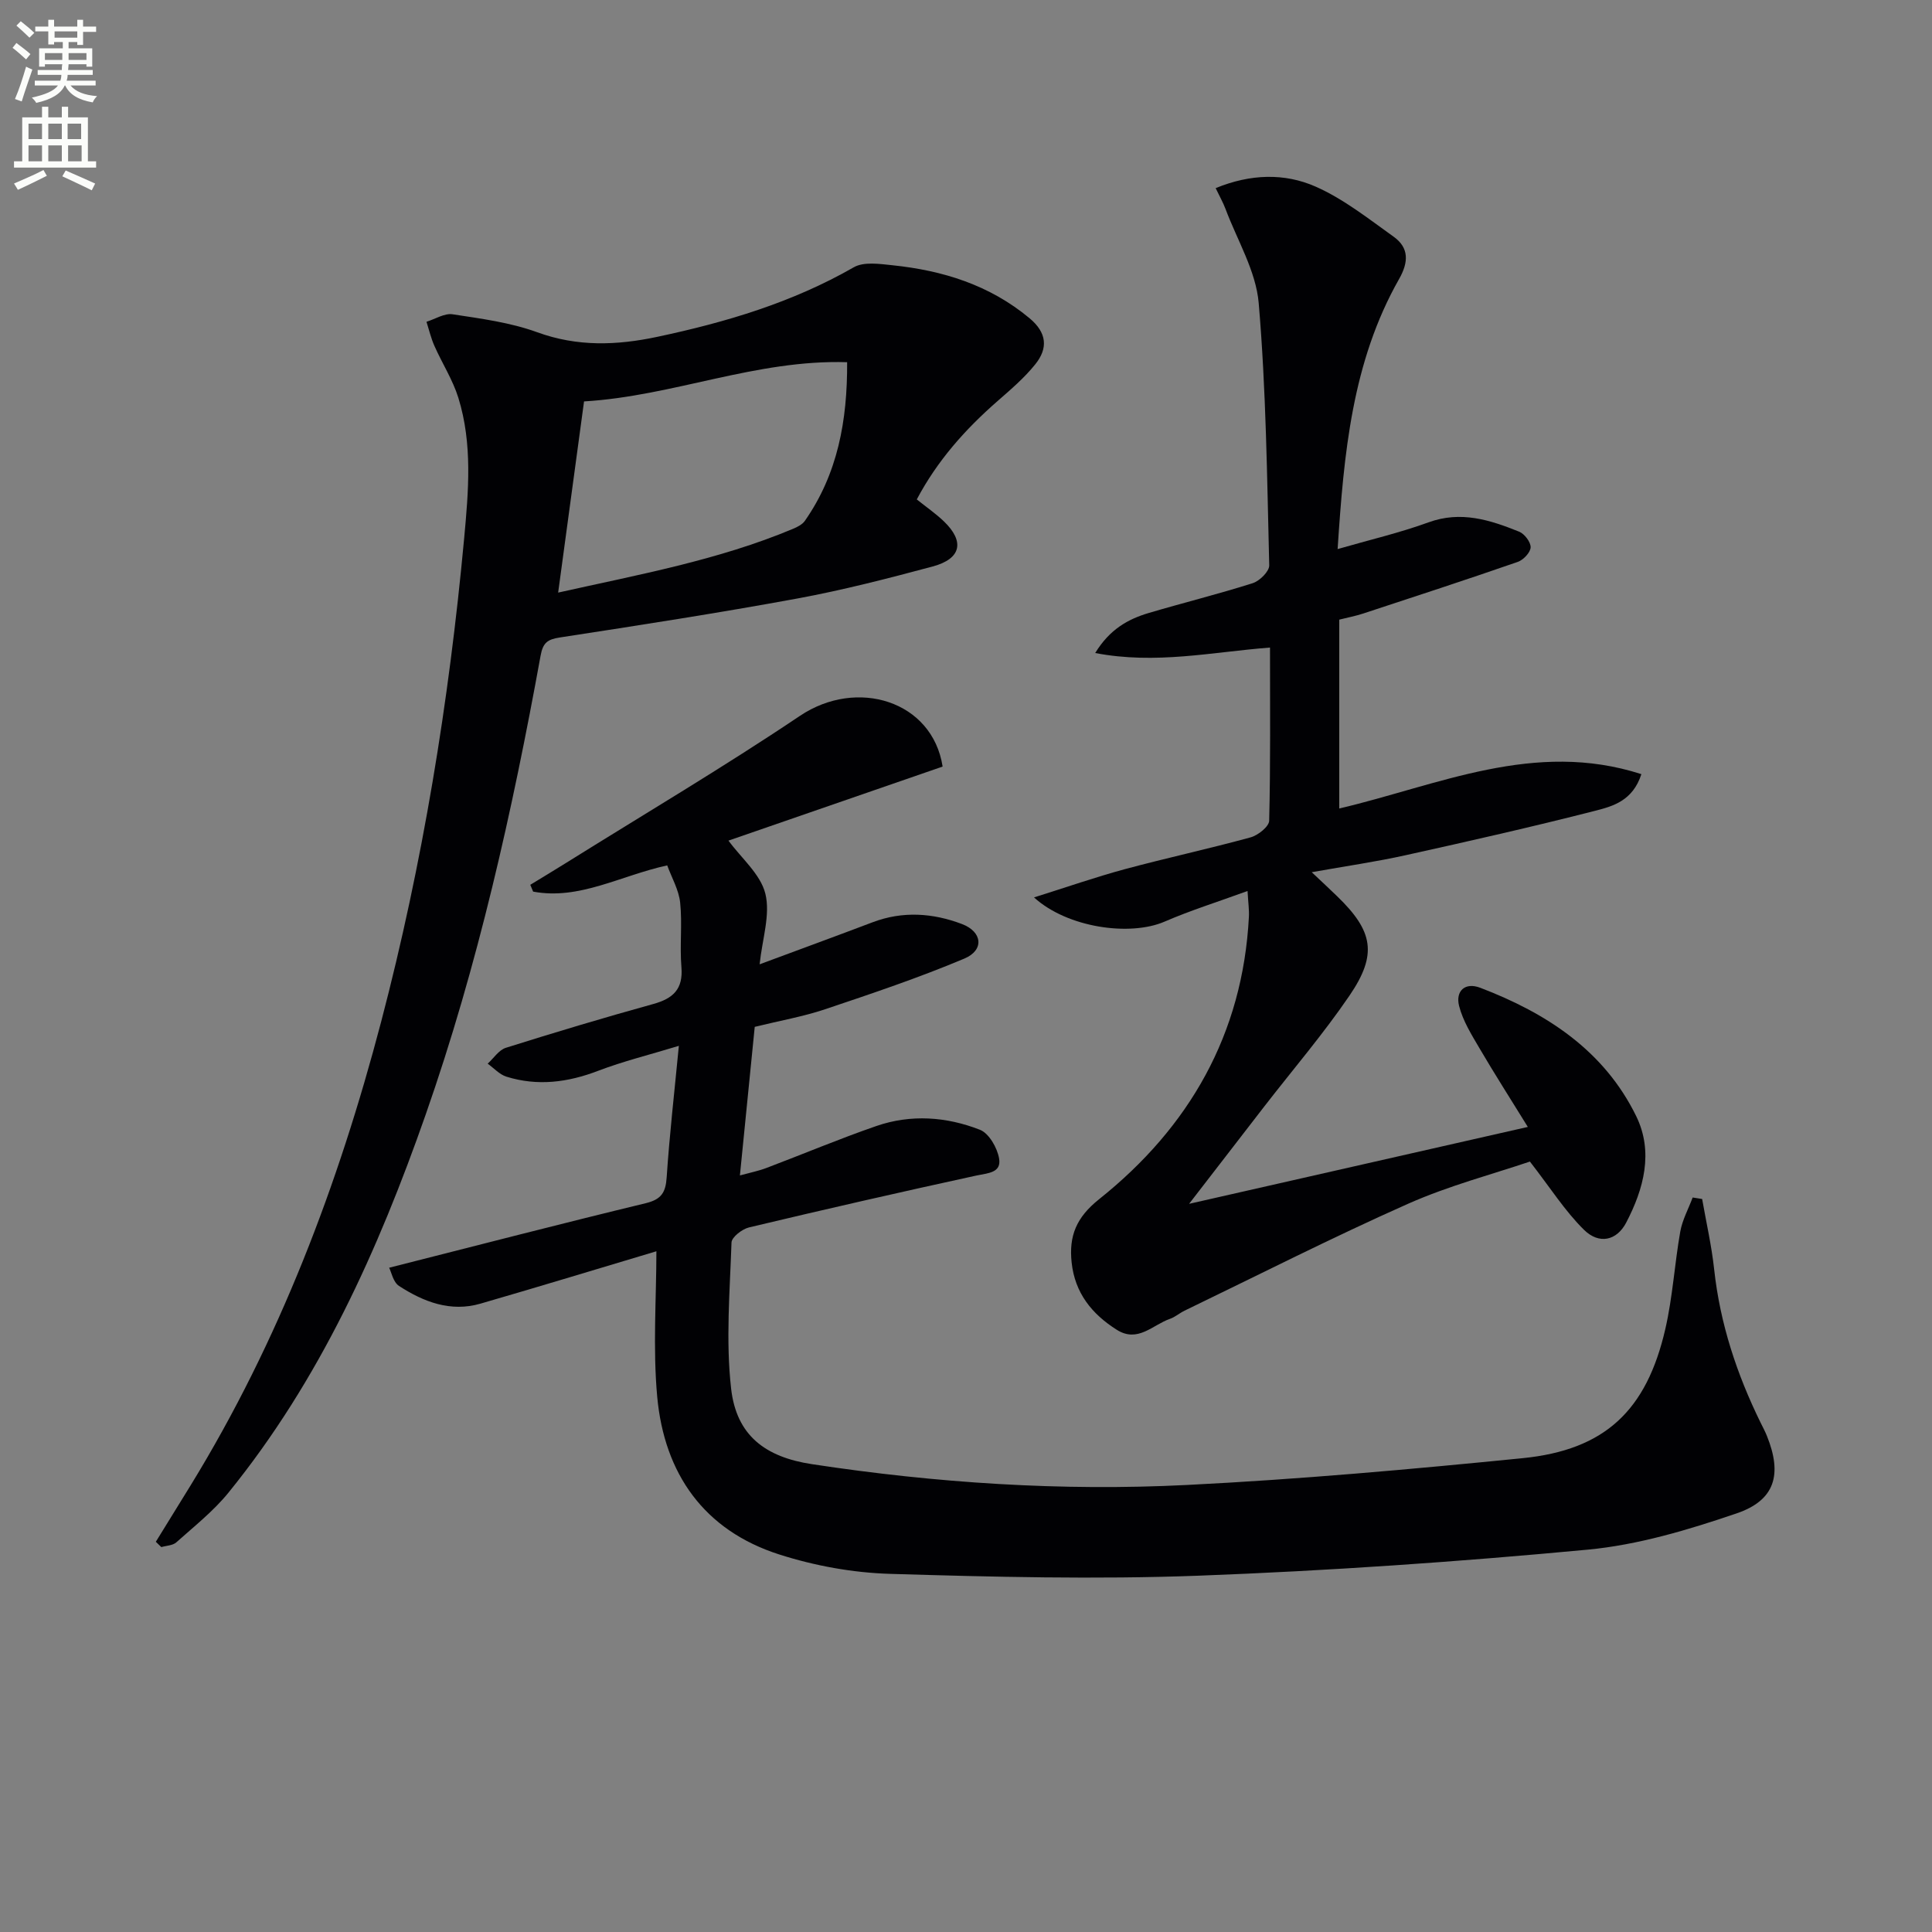
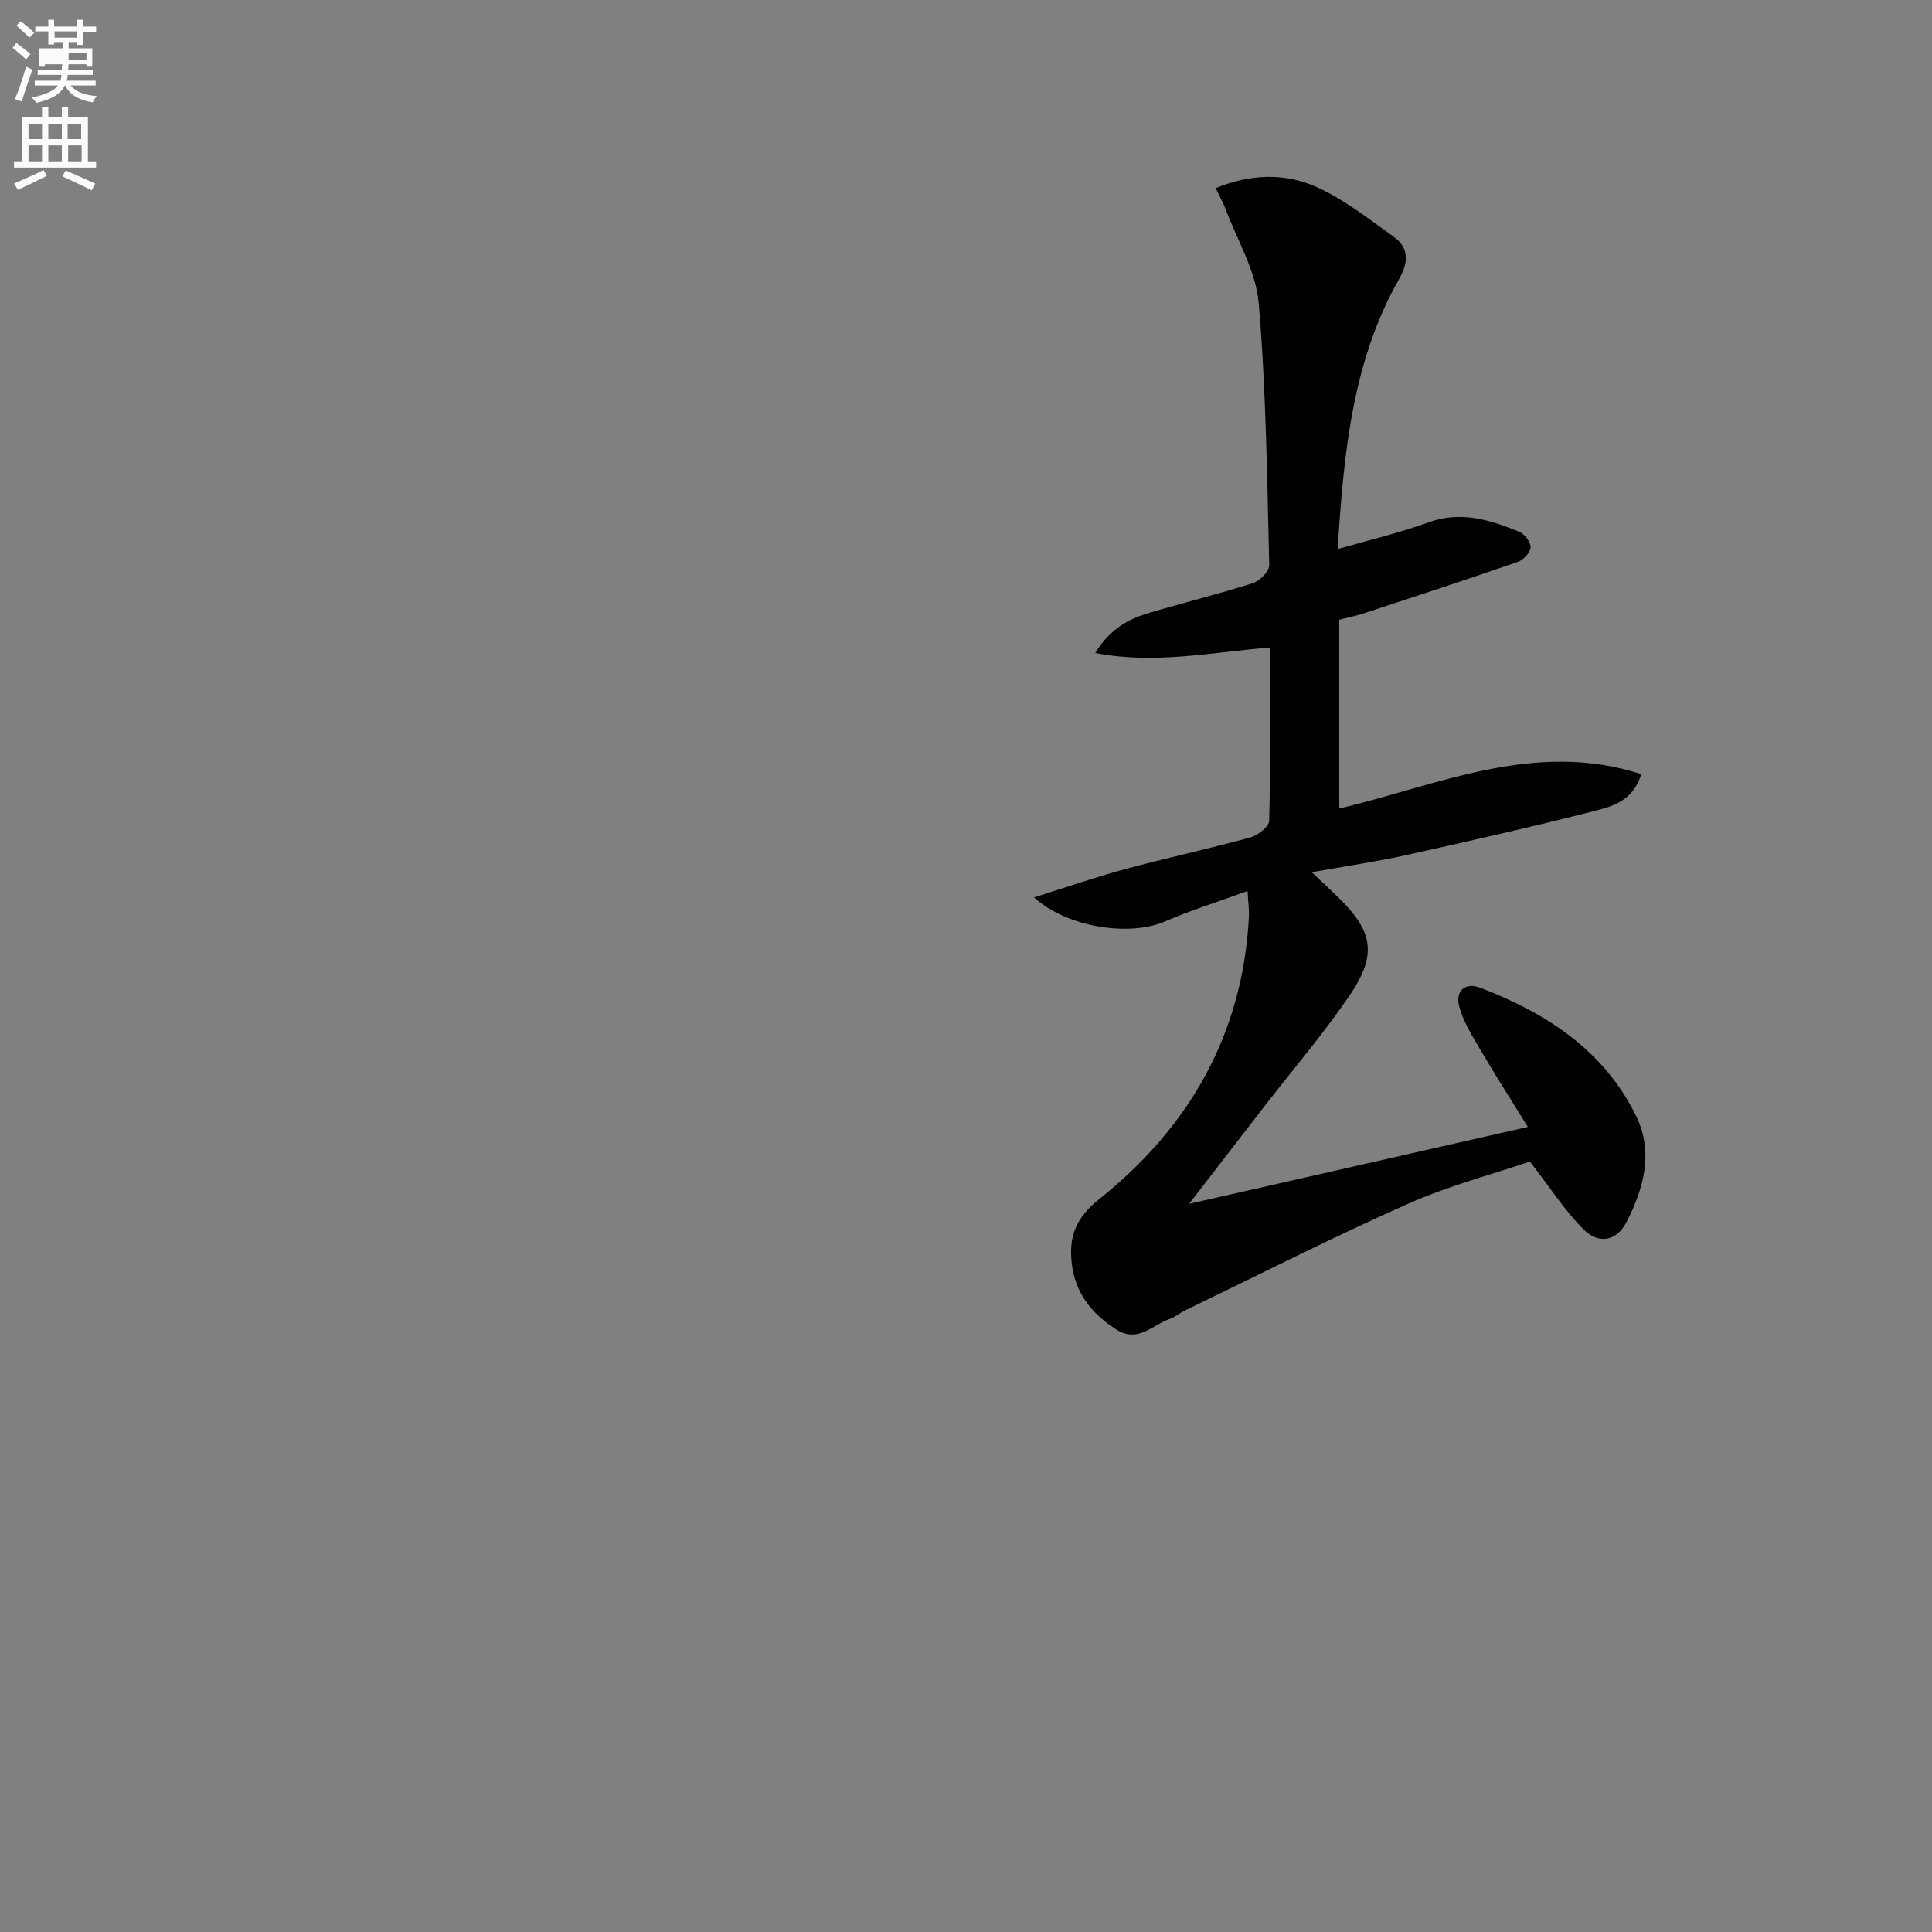
<svg xmlns="http://www.w3.org/2000/svg" enable-background="new 0 0 400 400" viewBox="0 0 400 400">
  <rect x="0" y="0" width="400" height="400" fill="#808080" stroke="none" />
-   <path d="m2.6 9.9.8-1c.9.7 1.9 1.4 2.9 2.3l-.9 1.1c-1.1-1-2-1.8-2.8-2.4zm.5 10.6c.9-2.1 1.6-4.3 2.3-6.7.4.2.8.4 1.3.6-.7 2.1-1.5 4.3-2.2 6.6zm.3-15.2.9-.9c1 .8 2 1.6 2.8 2.4l-1 1c-.9-.9-1.8-1.7-2.7-2.5zm12.6-1.2h1.2v1.4h2.7v1.1h-2.7v2.7h-1.2v-.6h-1.8v1.3h4.9v3.8h-1.2v-.5h-3.7c0 .4-.1.9-.1 1.2h5.1v1h-5.2c0 .5-.1.9-.2 1.2h6v1h-5.2c1.1 1.3 2.9 2 5.5 2.2-.4.4-.7.8-.9 1.3-2.9-.5-4.8-1.6-5.7-3.5h-.1c-.8 1.7-2.7 2.9-5.9 3.6-.2-.4-.6-.8-.9-1.1 2.8-.6 4.6-1.4 5.4-2.5h-4.8v-1h5.3c.1-.3.2-.7.2-1.2h-4.9v-1h5c0-.4 0-.8.1-1.2h-3.6v.5h-1.2v-3.8h4.9v-1.3h-1.8v.5h-1.2v-2.7h-2.7v-1h2.7v-1.4h1.2v1.4h4.8zm-6.7 8.3h3.6c0-.4 0-.9 0-1.4h-3.6zm1.9-4.6h4.8v-1.3h-4.7v1.3zm6.7 3.2h-3.7v1.4h3.7z" fill="#fbfcfa" />
+   <path d="m2.6 9.9.8-1c.9.7 1.9 1.4 2.9 2.3l-.9 1.1c-1.1-1-2-1.8-2.8-2.4zm.5 10.6c.9-2.1 1.6-4.3 2.3-6.7.4.2.8.4 1.3.6-.7 2.1-1.5 4.3-2.2 6.6zm.3-15.2.9-.9c1 .8 2 1.6 2.8 2.4l-1 1c-.9-.9-1.8-1.7-2.7-2.5zm12.6-1.2h1.2v1.4h2.7v1.1h-2.7v2.7h-1.2v-.6h-1.8v1.3h4.9v3.8h-1.2v-.5h-3.7c0 .4-.1.9-.1 1.2h5.1v1h-5.2c0 .5-.1.9-.2 1.2h6v1h-5.2c1.1 1.3 2.9 2 5.5 2.2-.4.4-.7.8-.9 1.3-2.9-.5-4.8-1.6-5.7-3.5h-.1c-.8 1.7-2.7 2.9-5.9 3.6-.2-.4-.6-.8-.9-1.1 2.8-.6 4.6-1.4 5.4-2.5h-4.8v-1h5.3c.1-.3.2-.7.2-1.2h-4.9v-1h5c0-.4 0-.8.1-1.2h-3.6v.5h-1.2v-3.8h4.9v-1.3h-1.8v.5h-1.2v-2.7h-2.7v-1h2.7v-1.4h1.2v1.4h4.8zm-6.7 8.3h3.6h-3.6zm1.9-4.6h4.8v-1.3h-4.7v1.3zm6.7 3.2h-3.7v1.4h3.7z" fill="#fbfcfa" />
  <path d="m8.7 22.1h1.3v2.2h2.8v-2.2h1.3v2.2h4.1v9.1h1.7v1.3h-17v-1.3h1.7v-9.1h4.1zm.3 13.1.7 1.2c-1.8.9-3.8 1.9-6 2.9-.2-.4-.5-.8-.8-1.3 2.3-1 4.4-1.9 6.1-2.8zm-3.1-6.4h2.8v-3.2h-2.8zm0 4.6h2.8v-3.3h-2.8zm4.1-4.6h2.8v-3.2h-2.8zm0 4.6h2.8v-3.3h-2.8zm3.6 1.9c2.1.9 4.1 1.8 6.1 2.7l-.7 1.4c-2.2-1.1-4.2-2-6.1-2.9zm3.2-9.7h-2.8v3.2h2.8zm-2.7 7.8h2.8v-3.3h-2.8z" fill="#fbfcfa" />
  <g fill="#010104">
-     <path d="m352.41 248.24c.85 4.86 1.96 9.68 2.49 14.58 1.22 11.22 4.69 21.71 9.64 31.78.44.89.91 1.77 1.28 2.69 3.2 7.94 1.74 13.32-6.3 16.05-9.98 3.4-20.38 6.52-30.81 7.5-26.8 2.52-53.69 4.38-80.58 5.39-21.26.79-42.59.26-63.87-.38-7.7-.23-15.6-1.67-22.94-4.02-15.58-4.99-23.78-16.74-25.25-32.63-.93-10.14-.17-20.44-.17-30.14-11.42 3.41-23.9 7.22-36.44 10.85-6.19 1.79-11.76-.37-16.85-3.67-1.21-.79-1.58-2.87-2.04-3.77 18.11-4.59 35.58-9.12 53.12-13.36 3.26-.79 4.13-2.23 4.34-5.38.58-8.74 1.58-17.44 2.52-27.2-6.1 1.86-11.53 3.19-16.71 5.17-6.29 2.41-12.55 3.22-19 1.21-1.43-.45-2.59-1.77-3.87-2.69 1.24-1.12 2.3-2.82 3.75-3.28 10.13-3.19 20.3-6.24 30.53-9.07 4.11-1.14 6.21-3.07 5.83-7.63-.37-4.43.2-8.95-.26-13.36-.28-2.64-1.75-5.16-2.68-7.71-9.72 2.12-18.17 7.22-27.76 5.43-.2-.47-.39-.94-.59-1.41 2.45-1.5 4.91-2.97 7.34-4.49 16.2-10.12 32.65-19.85 48.49-30.49 11.79-7.92 27.42-3.12 29.54 10.5-14.89 5.15-29.89 10.34-44.34 15.33 2.67 3.64 6.64 6.95 7.64 10.99 1.07 4.34-.64 9.38-1.19 14.62 8.29-3.08 15.86-5.85 23.41-8.71 6.23-2.36 12.47-1.91 18.48.37 4.26 1.61 4.64 5.41.51 7.15-9.42 3.97-19.15 7.24-28.86 10.5-4.53 1.52-9.3 2.35-14.55 3.64-.99 9.88-1.99 19.88-3.07 30.76 2.19-.6 3.87-.93 5.45-1.53 7.61-2.88 15.11-6.04 22.8-8.7 7.15-2.47 14.52-1.94 21.45.78 1.87.73 3.58 3.73 3.96 5.93.53 3.02-2.35 3.03-4.73 3.55-15.71 3.42-31.39 7-47.03 10.73-1.44.34-3.61 2.02-3.64 3.14-.34 10.08-1.21 20.28-.08 30.24 1.1 9.7 7.07 14.17 16.73 15.64 25.73 3.91 51.63 5.61 77.58 4.31 23.22-1.16 46.42-3.24 69.56-5.55 17.02-1.7 25.66-9.83 29.55-26.76 1.52-6.6 1.91-13.45 3.09-20.14.43-2.43 1.69-4.72 2.57-7.07.65.1 1.31.2 1.96.31z" />
    <path d="m251.69 38.95c7.21-2.96 14.26-3.15 20.68-.32 5.79 2.55 10.95 6.65 16.17 10.38 3.22 2.3 3.1 5.28 1.13 8.75-9.74 17.15-11.44 36.16-12.73 55.92 6.61-1.91 12.84-3.36 18.81-5.53 6.71-2.45 12.75-.5 18.78 1.93 1.11.45 2.42 2.18 2.37 3.25s-1.51 2.61-2.68 3.01c-10.63 3.69-21.32 7.18-32 10.69-1.56.51-3.19.82-4.94 1.26v39.1c20.45-4.8 40.42-14.26 62.55-7.11-1.79 5.54-5.94 6.65-9.55 7.58-13.02 3.33-26.13 6.3-39.25 9.2-6.12 1.36-12.35 2.25-19.45 3.52 2.06 1.94 3.67 3.44 5.25 4.97 7.47 7.21 8.41 12.02 2.56 20.59-5.43 7.96-11.73 15.32-17.64 22.95-4.88 6.3-9.74 12.61-15.56 20.15 23.82-5.41 46.23-10.49 70.13-15.92-3.68-5.96-6.94-11.05-9.99-16.26-1.65-2.81-3.45-5.69-4.24-8.79-.77-3.03 1.16-4.99 4.39-3.76 13.71 5.24 25.63 12.98 32.28 26.58 3.62 7.41 1.58 15.05-2.08 22.05-1.95 3.72-5.6 4.57-8.74 1.47-3.93-3.87-6.95-8.67-11.19-14.12-7.6 2.58-16.74 4.97-25.25 8.75-15.61 6.93-30.86 14.69-46.25 22.12-1.04.5-1.96 1.33-3.04 1.7-3.56 1.23-6.63 5.02-10.99 2.26-5.16-3.26-8.68-7.62-9.35-13.94-.58-5.48.94-9.31 5.69-13.1 18.66-14.88 29.74-34.16 31.01-58.44.08-1.44-.14-2.9-.28-5.37-6.12 2.24-11.77 4-17.17 6.34-7.14 3.09-20.1 1.3-27.04-5.01 6.73-2.11 12.71-4.2 18.81-5.85 8.65-2.33 17.42-4.22 26.05-6.59 1.53-.42 3.8-2.23 3.83-3.44.29-11.79.17-23.58.17-35.85-12.07.93-23.63 3.54-36.19 1.13 3.01-4.93 6.81-7.02 11.09-8.29 7.16-2.12 14.41-3.91 21.52-6.17 1.44-.46 3.45-2.45 3.42-3.69-.45-18.12-.64-36.27-2.18-54.31-.57-6.64-4.45-13.01-6.87-19.48-.51-1.35-1.23-2.61-2.04-4.31z" />
-     <path d="m32.26 319.21c2.41-3.91 4.83-7.8 7.23-11.72 18.31-29.85 30.56-62.21 39.42-95.94 8.62-32.84 14.04-66.22 17.18-100.01.91-9.84 1.77-19.6-1.19-29.17-1.16-3.74-3.36-7.14-4.96-10.76-.71-1.59-1.11-3.32-1.64-4.99 1.81-.56 3.72-1.81 5.41-1.55 5.89.9 11.94 1.69 17.49 3.71 8.34 3.04 16.48 2.74 24.87.96 14.2-3.01 27.96-7.1 40.69-14.4 2.09-1.2 5.37-.7 8.04-.42 10.4 1.08 20.09 4.08 28.36 10.97 3.61 3.01 3.84 6.21 1.21 9.5-2.26 2.83-5.09 5.24-7.83 7.64-6.68 5.83-12.48 12.34-16.73 20.37 2.04 1.63 3.95 2.95 5.61 4.54 4.35 4.18 3.6 7.75-2.31 9.34-9.28 2.49-18.62 4.9-28.06 6.64-16.32 3-32.73 5.54-49.13 8.06-2.57.4-3.51 1.07-4 3.79-5.85 32.18-12.96 64.06-23.79 95-9.83 28.07-21.93 54.98-40.84 78.28-3.11 3.83-7.09 6.97-10.79 10.28-.74.66-2.05.67-3.1.98-.38-.36-.76-.73-1.14-1.1zm83.3-196.52c16.73-3.74 33.14-6.71 48.62-13.2.9-.38 1.92-.89 2.45-1.64 6.81-9.75 8.82-20.74 8.76-32.86-18.9-.59-35.92 7.01-54.47 8.12-1.78 13.11-3.52 25.99-5.36 39.58z" />
  </g>
</svg>